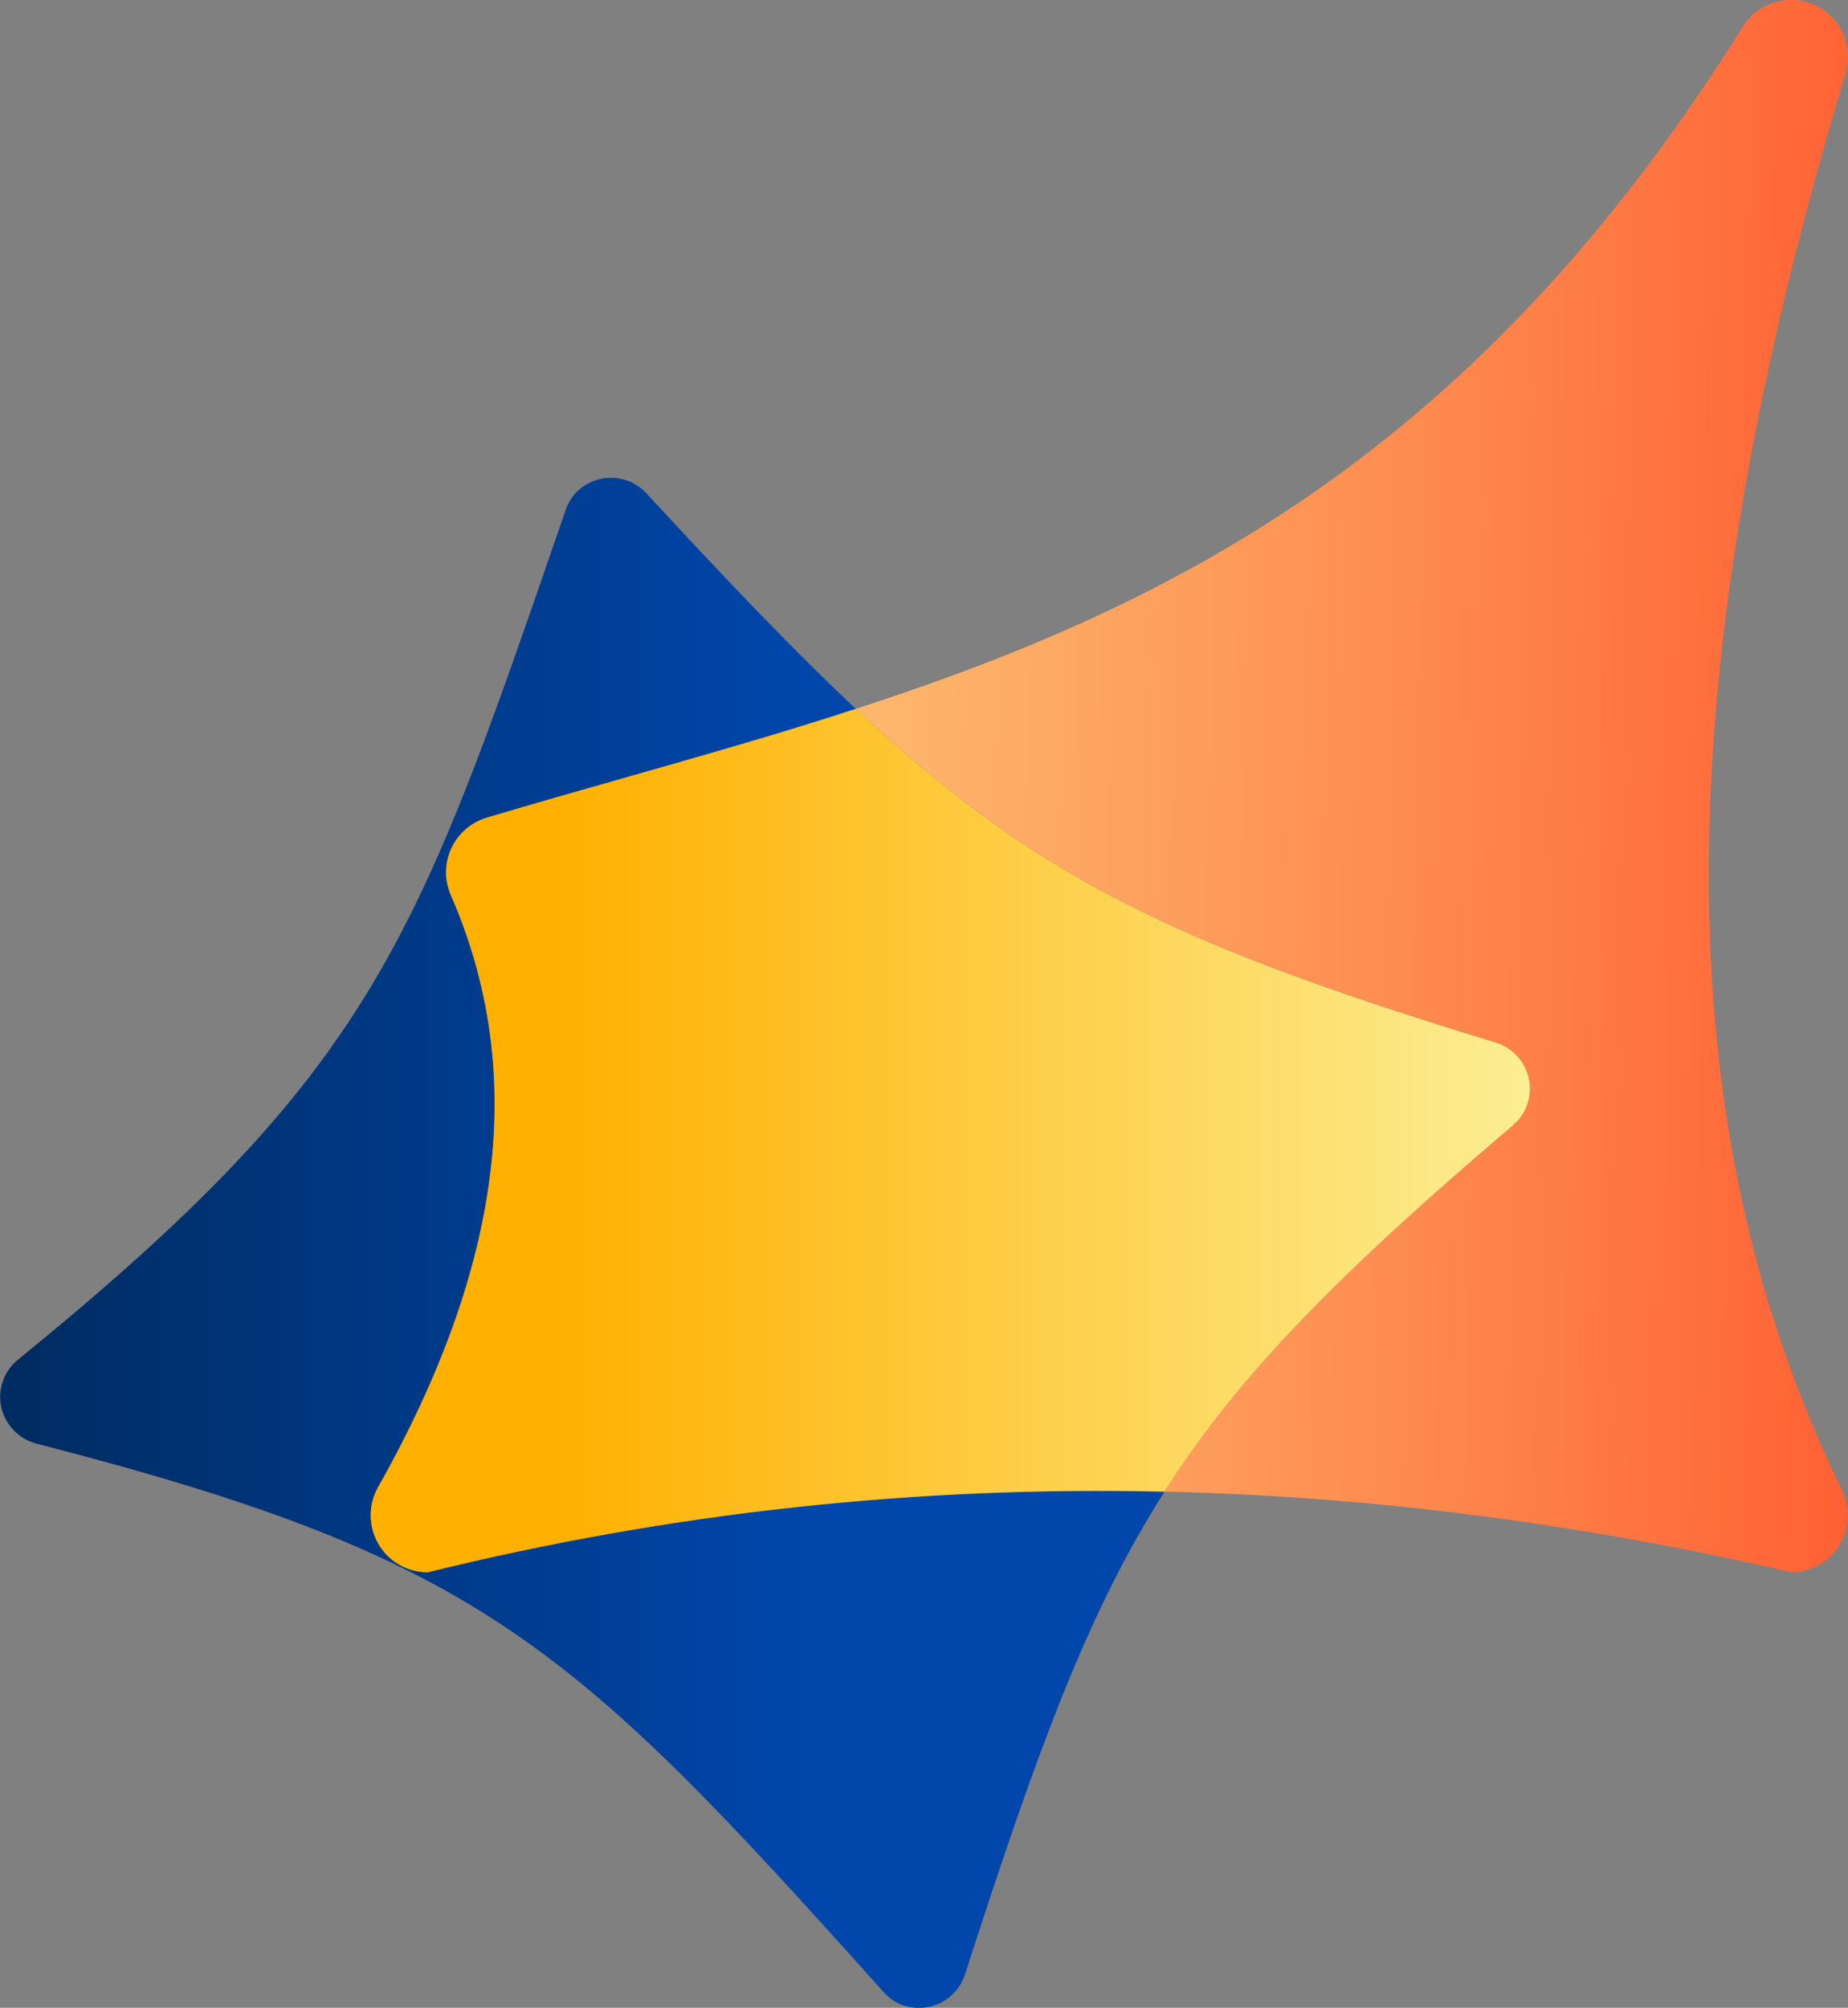
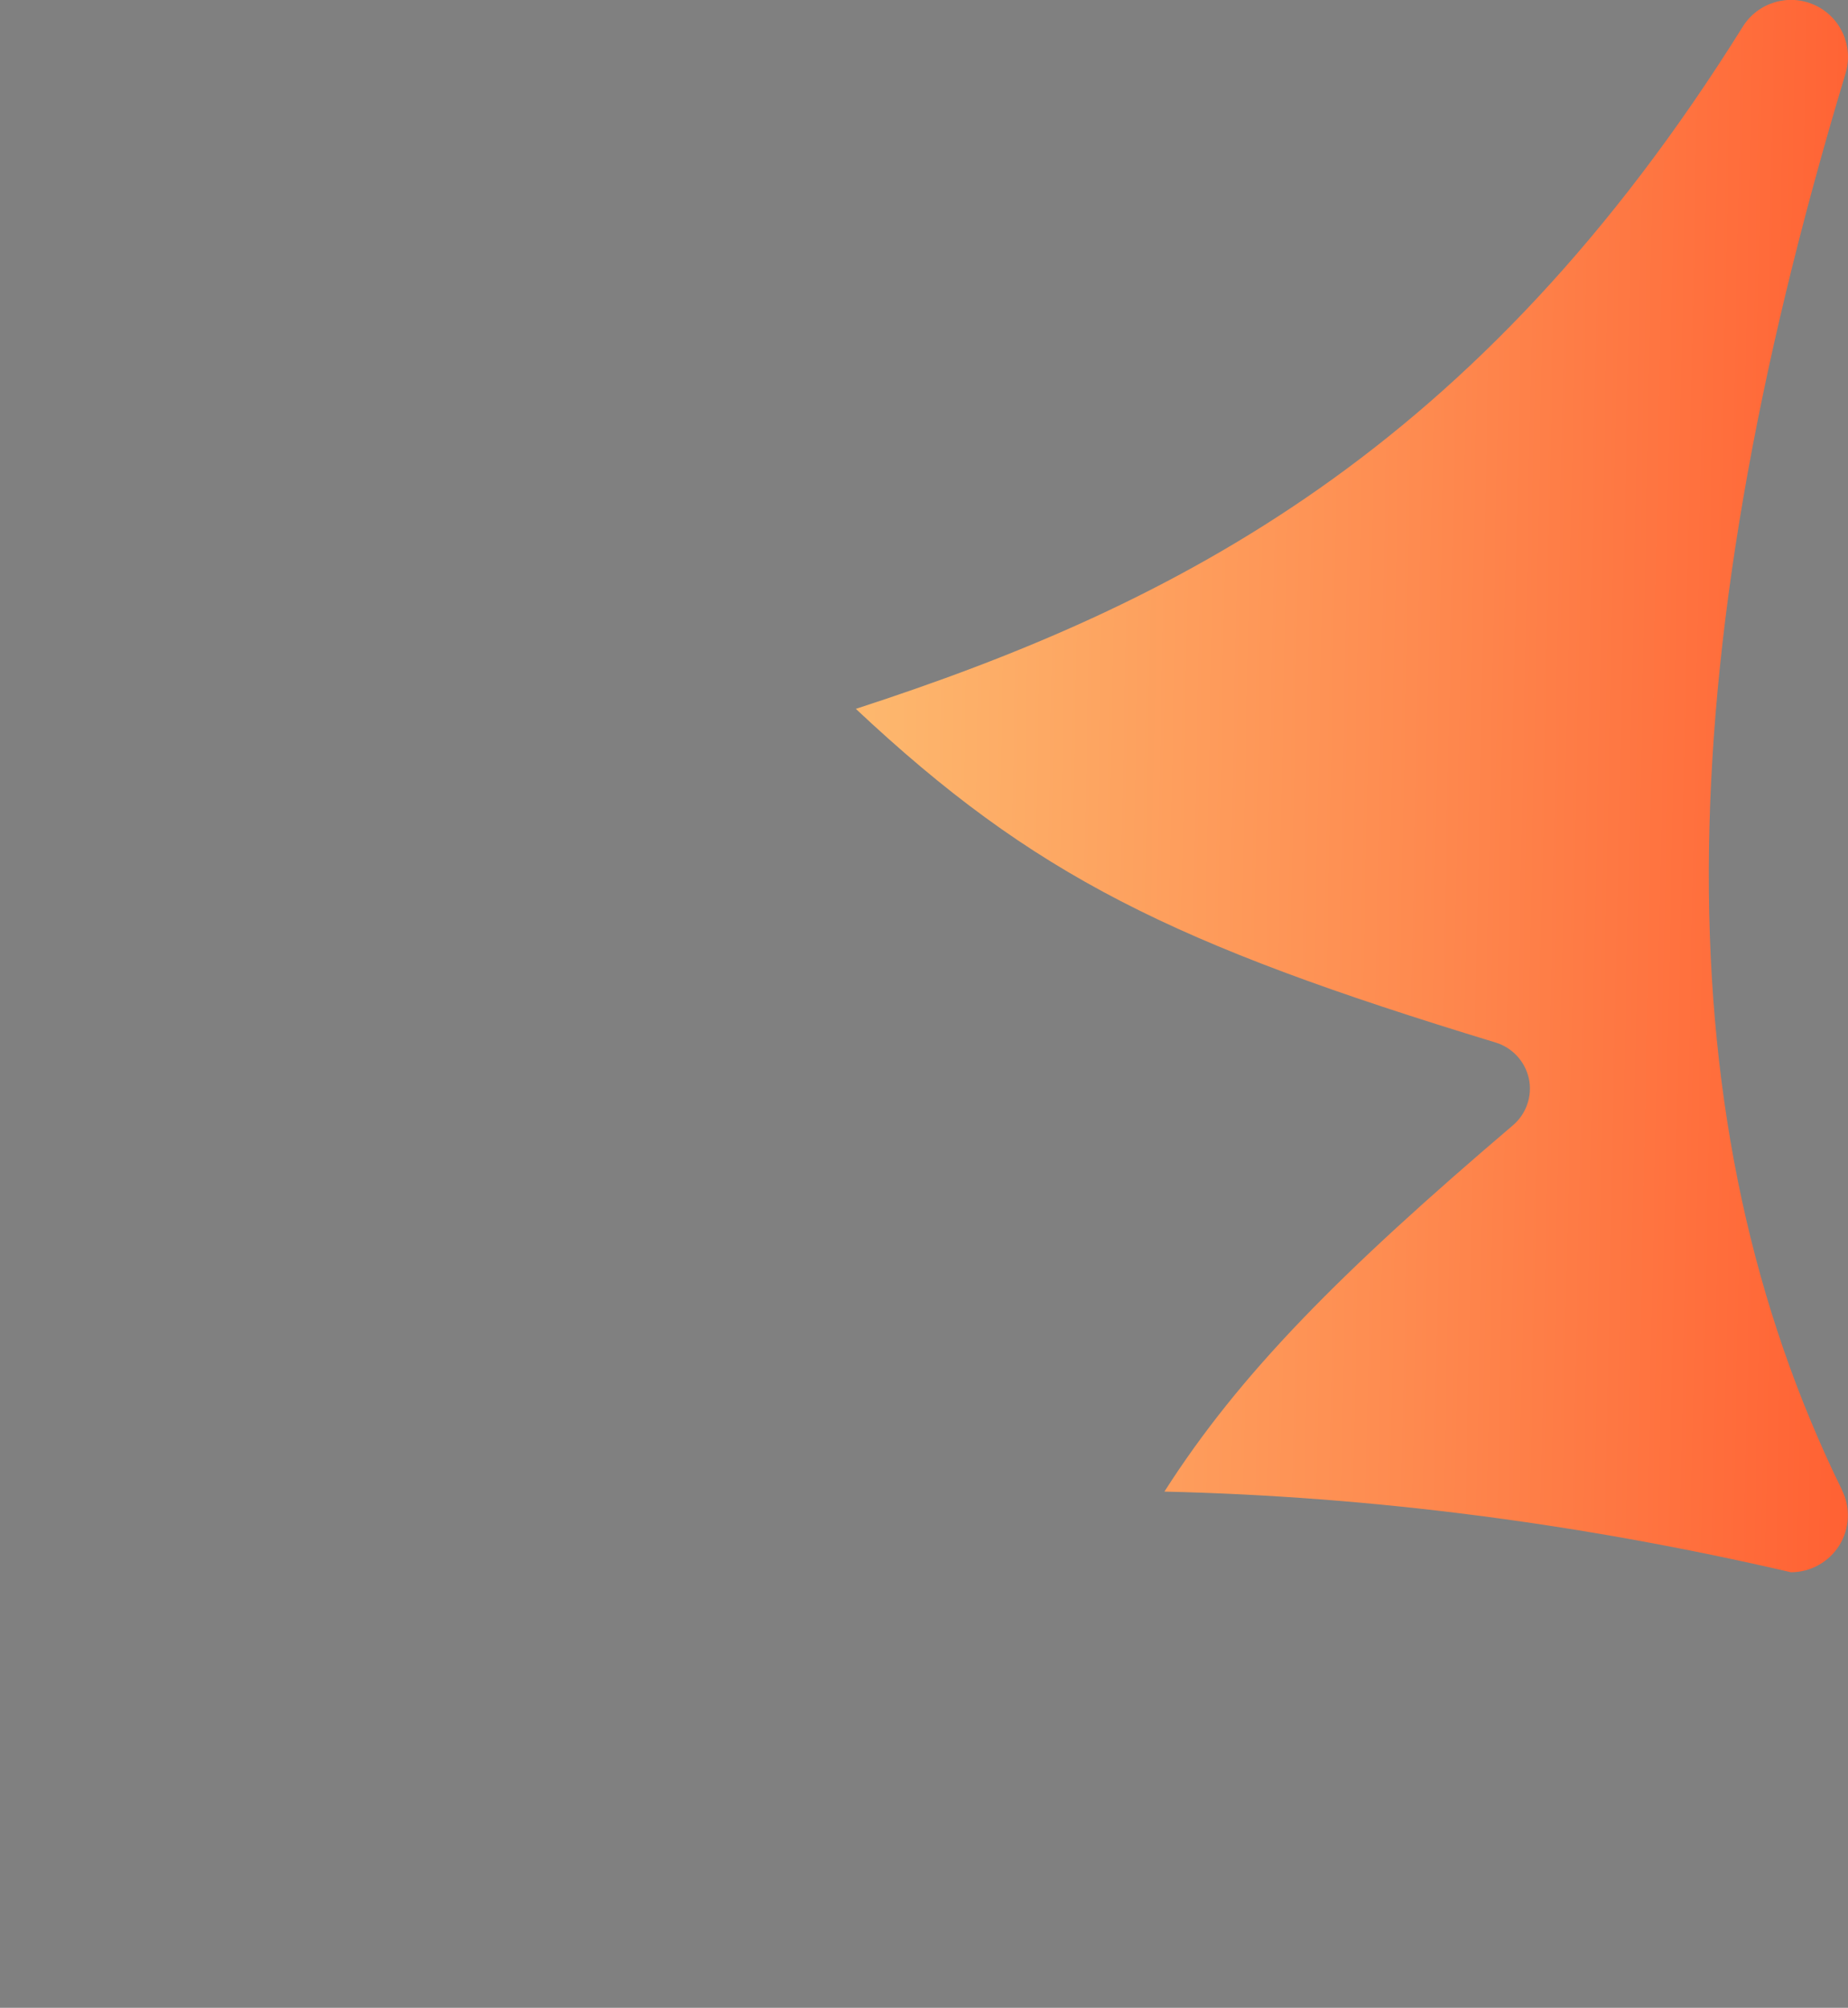
<svg xmlns="http://www.w3.org/2000/svg" id="Layer_1" data-name="Layer 1" viewBox="0 0 166.85 181.25">
  <rect x="0" y="0" width="166.85" height="181.25" fill="#808080" stroke="none" />
  <defs>
    <style>
      .cls-1 {
        fill: url(#linear-gradient-3);
      }

      .cls-2 {
        fill: url(#linear-gradient-2);
      }

      .cls-3 {
        fill: url(#linear-gradient);
      }
    </style>
    <linearGradient id="linear-gradient" x1="0" y1="112.19" x2="105.13" y2="112.19" gradientUnits="userSpaceOnUse">
      <stop offset=".02" stop-color="#002c62" />
      <stop offset=".69" stop-color="#0046ab" />
    </linearGradient>
    <linearGradient id="linear-gradient-2" x1="187.26" y1="71.47" x2="-85.25" y2="66.1" gradientUnits="userSpaceOnUse">
      <stop offset=".06" stop-color="#ff5e31" />
      <stop offset=".22" stop-color="#fe8b50" />
      <stop offset=".39" stop-color="#fdb56c" />
      <stop offset=".55" stop-color="#fcd481" />
      <stop offset=".68" stop-color="#fce78e" />
      <stop offset=".77" stop-color="#fcee93" />
    </linearGradient>
    <linearGradient id="linear-gradient-3" x1="33.48" y1="102.97" x2="138.13" y2="102.97" gradientUnits="userSpaceOnUse">
      <stop offset=".16" stop-color="#ffb000" />
      <stop offset="1" stop-color="#fcee93" />
    </linearGradient>
  </defs>
-   <path class="cls-3" d="M38.62,141.94c-1.83,0-3.52-.97-4.44-2.55-.92-1.58-.94-3.53-.04-5.12,11.34-20.12,13.49-37.61,6.57-53.47-.59-1.35-.57-2.89.05-4.22.62-1.34,1.78-2.34,3.2-2.76,4.19-1.25,8.41-2.45,12.49-3.61,7.02-2,13.97-3.98,20.83-6.21-5.6-5.25-11.62-11.57-18.93-19.48-1.5-1.62-4.08-1.93-6-.37-.6.49-1.03,1.17-1.28,1.9l-.46,1.32c-13.06,37.93-17.01,49.37-48.99,75.37-1.27,1.03-1.85,2.68-1.51,4.28l.03.13c.4,1.55,1.61,2.77,3.16,3.17,40.23,10.36,48.39,18.15,76.46,49.49.53.59,1.21,1.07,1.98,1.28,2.43.66,4.69-.71,5.38-2.84,6.49-20.12,11.05-32.66,18.02-43.59-22.36-.51-44.54,1.86-66.52,7.28Z" />
  <path class="cls-2" d="M166.32,134.53c-16.15-32.96-16.05-73.61.31-127.91.74-2.47-.45-5.1-2.8-6.17-2.35-1.06-5.12-.23-6.48,1.96-23.98,38.39-51.18,52.19-80.08,61.58,16.03,15.04,28.53,21.22,57.76,30.12,1.52.46,2.68,1.72,3.01,3.28h0c.32,1.55-.23,3.16-1.44,4.19-15.52,13.22-24.65,22.38-31.47,33.07,18.73.43,37.59,2.88,56.57,7.28,1.77,0,3.42-.92,4.36-2.42.94-1.51,1.04-3.39.25-4.98Z" />
-   <path class="cls-1" d="M136.6,101.58c1.21-1.03,1.76-2.63,1.44-4.19h0c-.33-1.56-1.49-2.81-3.01-3.28-29.23-8.9-41.73-15.07-57.76-30.12-6.85,2.23-13.8,4.21-20.83,6.21-4.08,1.16-8.3,2.36-12.49,3.61-1.41.42-2.57,1.43-3.2,2.76-.62,1.34-.64,2.87-.05,4.22,6.92,15.86,4.77,33.35-6.57,53.47-.9,1.59-.88,3.54.04,5.12.92,1.58,2.61,2.55,4.44,2.55,21.98-5.42,44.15-7.8,66.52-7.28,6.82-10.69,15.95-19.85,31.47-33.07Z" />
</svg>